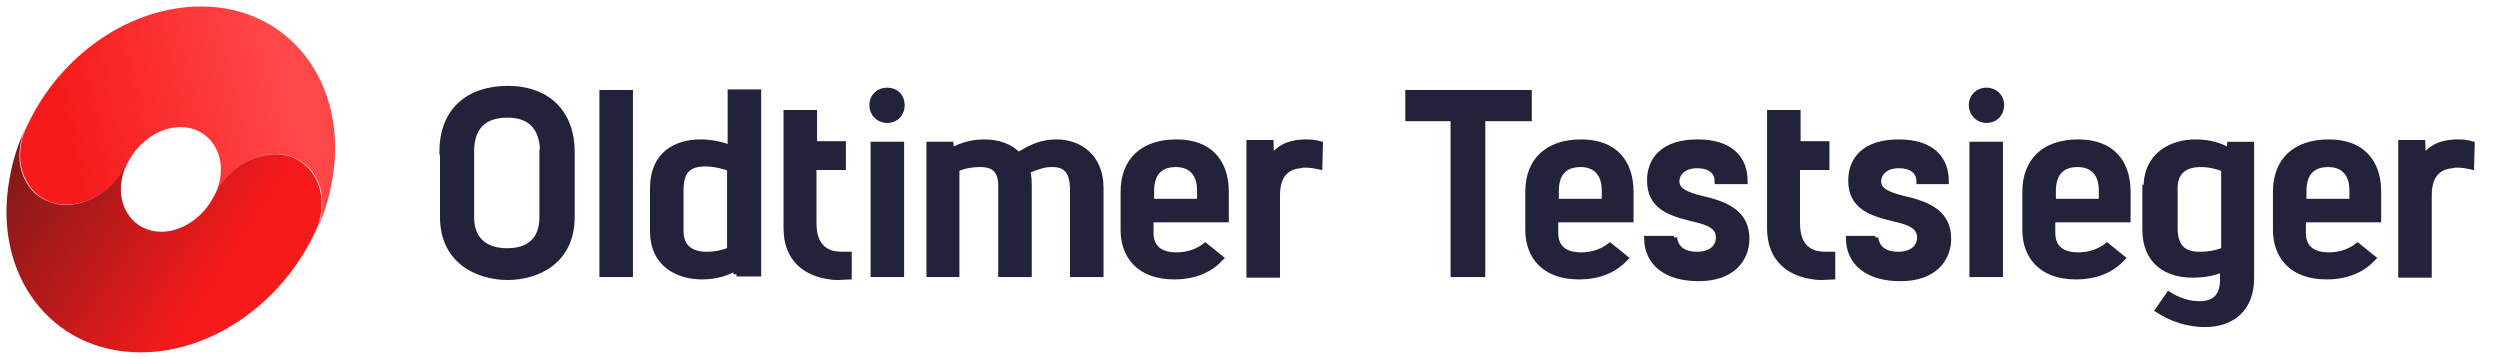
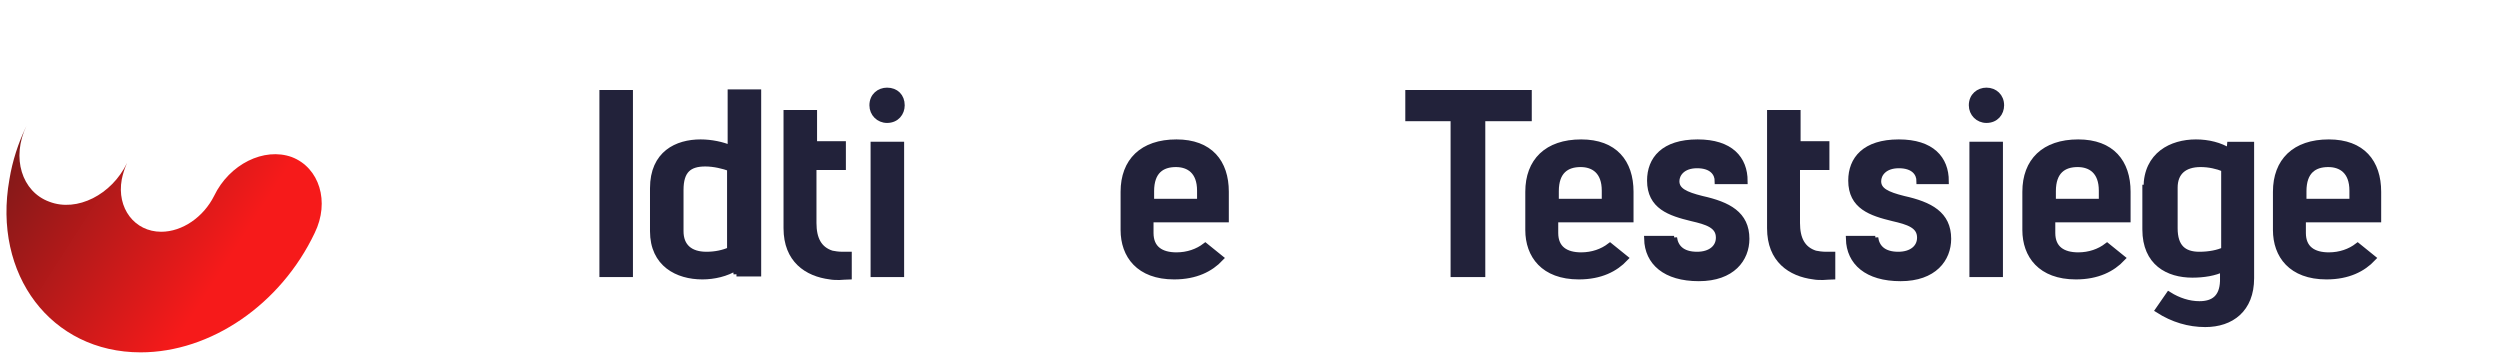
<svg xmlns="http://www.w3.org/2000/svg" version="1.1" id="Ebene_1" x="0px" y="0px" viewBox="0 0 425 61" style="enable-background:new 0 0 425 61;" xml:space="preserve">
  <style type="text/css">
	.st0{fill:#22223A;stroke:#22223A;stroke-miterlimit:10;}
	.st1{fill:url(#SVGID_1_);}
	.st2{fill:url(#SVGID_00000034800259295827992870000010674085992452505220_);}
</style>
  <g>
-     <path class="st0" d="M75.2,25.8c0-7.1,4.6-10.7,11.1-10.7c7,0,10.9,4.3,10.9,10.7v11.1c0,7.6-6,10.2-10.9,10.2   c-4.9,0-11-2.6-11-10.2V25.8z M92.3,25.9c0-4.1-2-6.4-6-6.4c-3.9,0-6.2,1.9-6.2,6.3v11.1c0,4.4,3,5.8,6.1,5.8c3.2,0,6-1.4,6-5.8   V25.9z" />
    <path class="st0" d="M102.4,46.6V15.8h4.7v30.8H102.4z" />
    <path class="st0" d="M125.2,46.6l-0.1-1.1c-1.6,1-3.7,1.5-5.7,1.5c-4.2,0-8.4-2.1-8.4-7.7V32c0-5.9,4.1-7.8,8.1-7.8   c1.8,0,3.7,0.4,5.1,1v-9.5h4.7v30.8H125.2z M124.1,28.6c-1.1-0.4-2.7-0.8-4.2-0.8c-2.8,0-4.2,1.2-4.2,4.5v7c0,2.6,1.6,4,4.4,4   c1.5,0,2.9-0.3,4-0.8L124.1,28.6z" />
    <path class="st0" d="M143.3,24.6v3.8h-5v9.5c0,2.7,0.9,4.5,3.1,5.2c0.5,0.1,1.1,0.2,1.9,0.2c0.3,0,0.7,0,1,0V47   c-0.5,0-1.1,0.1-1.6,0.1s-1.1,0-1.6-0.1c-3.9-0.5-7.4-2.8-7.4-8.2V19.2h4.7v5.3H143.3z" />
    <path class="st0" d="M153.3,17.9c0,1.3-0.9,2.5-2.5,2.5c-1.4,0-2.5-1.1-2.5-2.5c0-1.6,1.2-2.5,2.5-2.5   C152.3,15.4,153.3,16.4,153.3,17.9z M148.5,46.6v-22h4.7v22H148.5z" />
-     <path class="st0" d="M161.7,25.7c1.7-1,3.7-1.5,5.6-1.5c2.3,0,4.5,0.7,5.8,2.2c2.4-1.5,4.2-2.2,6.5-2.2c3.9,0,7.5,2.5,7.5,7.7v14.7   h-4.7V32.3c0-3-1-4.4-3.5-4.4c-1.3,0-2,0.2-4.3,1.1c0.3,0.7,0.3,2.2,0.3,3.2v14.4h-4.7V31.7c0-2.7-1.1-3.8-3.6-3.8   c-1.5,0-2.9,0.3-4,0.8v17.9H158v-22h3.6L161.7,25.7z" />
    <path class="st0" d="M191,32.6c0-5.2,3.2-8.4,9-8.4c5.7,0,8.4,3.4,8.4,8.4v4.7h-12.8v2.3c0,2.7,1.8,3.8,4.4,3.8   c1.9,0,3.6-0.6,4.9-1.6l2.6,2.1c-1.7,1.8-4.2,3.1-7.9,3.1c-6,0-8.6-3.6-8.6-7.9L191,32.6z M204,32.4c0-3.3-1.9-4.5-4.1-4.5   c-2.4,0-4.2,1.2-4.2,4.6v1.8h8.3V32.4z" />
-     <path class="st0" d="M216.1,27c1.4-2.1,3.4-2.8,6-2.8c0.8,0,1.6,0.1,2.3,0.3l-0.1,3.8c-0.9-0.2-1.7-0.3-2.4-0.3   c-0.3,0-0.6,0-0.8,0.1c-2.6,0.2-4,1.9-4,5.1v13.5h-4.7V24.3h3.6L216.1,27z" />
    <path class="st0" d="M252,20.1v26.5h-4.9V20.1h-7.7v-4.3h20.5v4.3H252z" />
    <path class="st0" d="M259.8,32.6c0-5.2,3.2-8.4,9-8.4c5.7,0,8.4,3.4,8.4,8.4v4.7h-12.8v2.3c0,2.7,1.8,3.8,4.4,3.8   c1.9,0,3.6-0.6,4.9-1.6l2.6,2.1c-1.7,1.8-4.2,3.1-7.9,3.1c-6,0-8.6-3.6-8.6-7.9L259.8,32.6z M272.8,32.4c0-3.3-1.9-4.5-4.1-4.5   c-2.4,0-4.2,1.2-4.2,4.6v1.8h8.3V32.4z" />
    <path class="st0" d="M284.6,40.4c0.2,1.6,1.3,2.9,3.9,2.9c2.3,0,3.7-1.2,3.7-2.9c0-2.1-2-2.7-4.6-3.3c-3.7-0.9-7.1-2-7.1-6.4   c0-3.6,2.3-6.5,8.1-6.5c5.6,0,8,2.8,8,6.6H292c0-1.3-0.9-2.7-3.5-2.7c-2.5,0-3.5,1.5-3.5,2.7c0,1.6,1.5,2.3,4.3,3   c4.5,1,7.6,2.6,7.6,6.8c0,3.4-2.4,6.7-8.1,6.7c-5.7,0-8.7-2.7-8.8-6.7H284.6z" />
    <path class="st0" d="M310.5,24.6v3.8h-5v9.5c0,2.7,0.9,4.5,3.1,5.2c0.5,0.1,1.1,0.2,1.9,0.2c0.3,0,0.7,0,1,0V47   c-0.5,0-1.1,0.1-1.6,0.1c-0.5,0-1.1,0-1.6-0.1c-3.9-0.5-7.4-2.8-7.4-8.2V19.2h4.7v5.3H310.5z" />
    <path class="st0" d="M318.8,40.4c0.2,1.6,1.3,2.9,3.9,2.9c2.3,0,3.7-1.2,3.7-2.9c0-2.1-2-2.7-4.6-3.3c-3.7-0.9-7.1-2-7.1-6.4   c0-3.6,2.3-6.5,8.1-6.5c5.6,0,8,2.8,8,6.6h-4.5c0-1.3-0.9-2.7-3.5-2.7c-2.5,0-3.5,1.5-3.5,2.7c0,1.6,1.5,2.3,4.3,3   c4.5,1,7.6,2.6,7.6,6.8c0,3.4-2.4,6.7-8.1,6.7c-5.7,0-8.7-2.7-8.8-6.7H318.8z" />
    <path class="st0" d="M340.2,17.9c0,1.3-0.9,2.5-2.5,2.5c-1.4,0-2.5-1.1-2.5-2.5c0-1.6,1.2-2.5,2.5-2.5   C339.1,15.4,340.2,16.4,340.2,17.9z M335.3,46.6v-22h4.7v22H335.3z" />
    <path class="st0" d="M344.3,32.6c0-5.2,3.2-8.4,9-8.4c5.7,0,8.4,3.4,8.4,8.4v4.7h-12.8v2.3c0,2.7,1.8,3.8,4.4,3.8   c1.9,0,3.6-0.6,4.9-1.6l2.6,2.1c-1.7,1.8-4.2,3.1-7.9,3.1c-6,0-8.6-3.6-8.6-7.9L344.3,32.6z M357.3,32.4c0-3.3-1.9-4.5-4.1-4.5   c-2.4,0-4.2,1.2-4.2,4.6v1.8h8.3V32.4z" />
    <path class="st0" d="M364.9,31.9c0-5.6,4.3-7.7,8.4-7.7c2.1,0,4.1,0.5,5.7,1.5l0.1-1.1h3.6v22.7c0,5.3-3.4,7.8-7.8,7.8   c-2.8,0-5.5-0.8-8-2.4l1.8-2.6c1.6,1,3.4,1.6,5.2,1.6c2.4,0,3.9-1.1,4-3.9v-2.1c-1.4,0.7-3.3,1-5.2,1c-4.1,0-8-2-8-7.7V31.9z    M378.1,28.7c-1.2-0.5-2.6-0.8-4-0.8c-2.8,0-4.4,1.4-4.4,4v6.9c0,3.2,1.5,4.5,4.2,4.5c1.6,0,3.2-0.3,4.2-0.8V28.7z" />
    <path class="st0" d="M386.9,32.6c0-5.2,3.2-8.4,9-8.4c5.7,0,8.4,3.4,8.4,8.4v4.7h-12.8v2.3c0,2.7,1.8,3.8,4.4,3.8   c1.9,0,3.6-0.6,4.9-1.6l2.6,2.1c-1.7,1.8-4.2,3.1-7.9,3.1c-6,0-8.6-3.6-8.6-7.9L386.9,32.6z M399.9,32.4c0-3.3-1.9-4.5-4.1-4.5   c-2.4,0-4.2,1.2-4.2,4.6v1.8h8.3V32.4z" />
-     <path class="st0" d="M411.9,27c1.4-2.1,3.4-2.8,6-2.8c0.8,0,1.6,0.1,2.3,0.3l-0.1,3.8c-0.9-0.2-1.7-0.3-2.4-0.3   c-0.3,0-0.6,0-0.8,0.1c-2.6,0.2-4,1.9-4,5.1v13.5h-4.7V24.3h3.6L411.9,27z" />
  </g>
  <g>
    <linearGradient id="SVGID_1_" gradientUnits="userSpaceOnUse" x1="525.696" y1="-341.299" x2="511.749" y2="-307.792" gradientTransform="matrix(-0.176 1 1 0 446.413 -494.168)">
      <stop offset="0" style="stop-color:#F61A1A" />
      <stop offset="1" style="stop-color:#FF4747" />
    </linearGradient>
-     <path class="st1" d="M34.2,1.1c15.1,0,25.1,13.2,22.3,29.4c-0.5,3.1-1.5,6.2-2.9,9.1c0,0,0,0,0,0c0,0,0,0,0,0   c2.6-5.4,0.8-11.2-3.9-12.9c-4.7-1.8-10.6,1.2-13.2,6.6c0.4-0.9,0.7-1.8,0.9-2.8c0.9-4.9-2.2-8.9-6.7-8.9l0,0c-3.6,0-7.2,2.5-9,6.1   c-2.6,5.4-8.5,8.3-13.2,6.6c-4.7-1.8-6.5-7.6-3.9-12.9C10.3,9.2,22.2,1.1,34.2,1.1L34.2,1.1z" />
    <linearGradient id="SVGID_00000125562162702828153050000007543345170694533765_" gradientUnits="userSpaceOnUse" x1="542.419" y1="-307.082" x2="517.453" y2="-360.576" gradientTransform="matrix(-0.176 1 1 0 446.413 -494.168)">
      <stop offset="0.117" style="stop-color:#F61A1A" />
      <stop offset="1" style="stop-color:#6B1919" />
    </linearGradient>
    <path style="fill:url(#SVGID_00000125562162702828153050000007543345170694533765_);" d="M23.9,59.9C8.7,59.9-1.3,46.7,1.6,30.5   c0.5-3.1,1.5-6.2,2.9-9.1c0,0,0,0,0,0c0,0,0,0,0,0c-2.6,5.4-0.8,11.2,3.9,12.9c4.7,1.8,10.6-1.2,13.2-6.6c-0.4,0.9-0.7,1.8-0.9,2.8   c-0.9,4.9,2.2,8.9,6.7,8.9l0,0c3.6,0,7.2-2.5,9-6.1c2.6-5.4,8.5-8.3,13.2-6.6c4.7,1.8,6.5,7.6,3.9,12.9   C47.7,51.8,35.8,59.9,23.9,59.9L23.9,59.9z" />
  </g>
</svg>